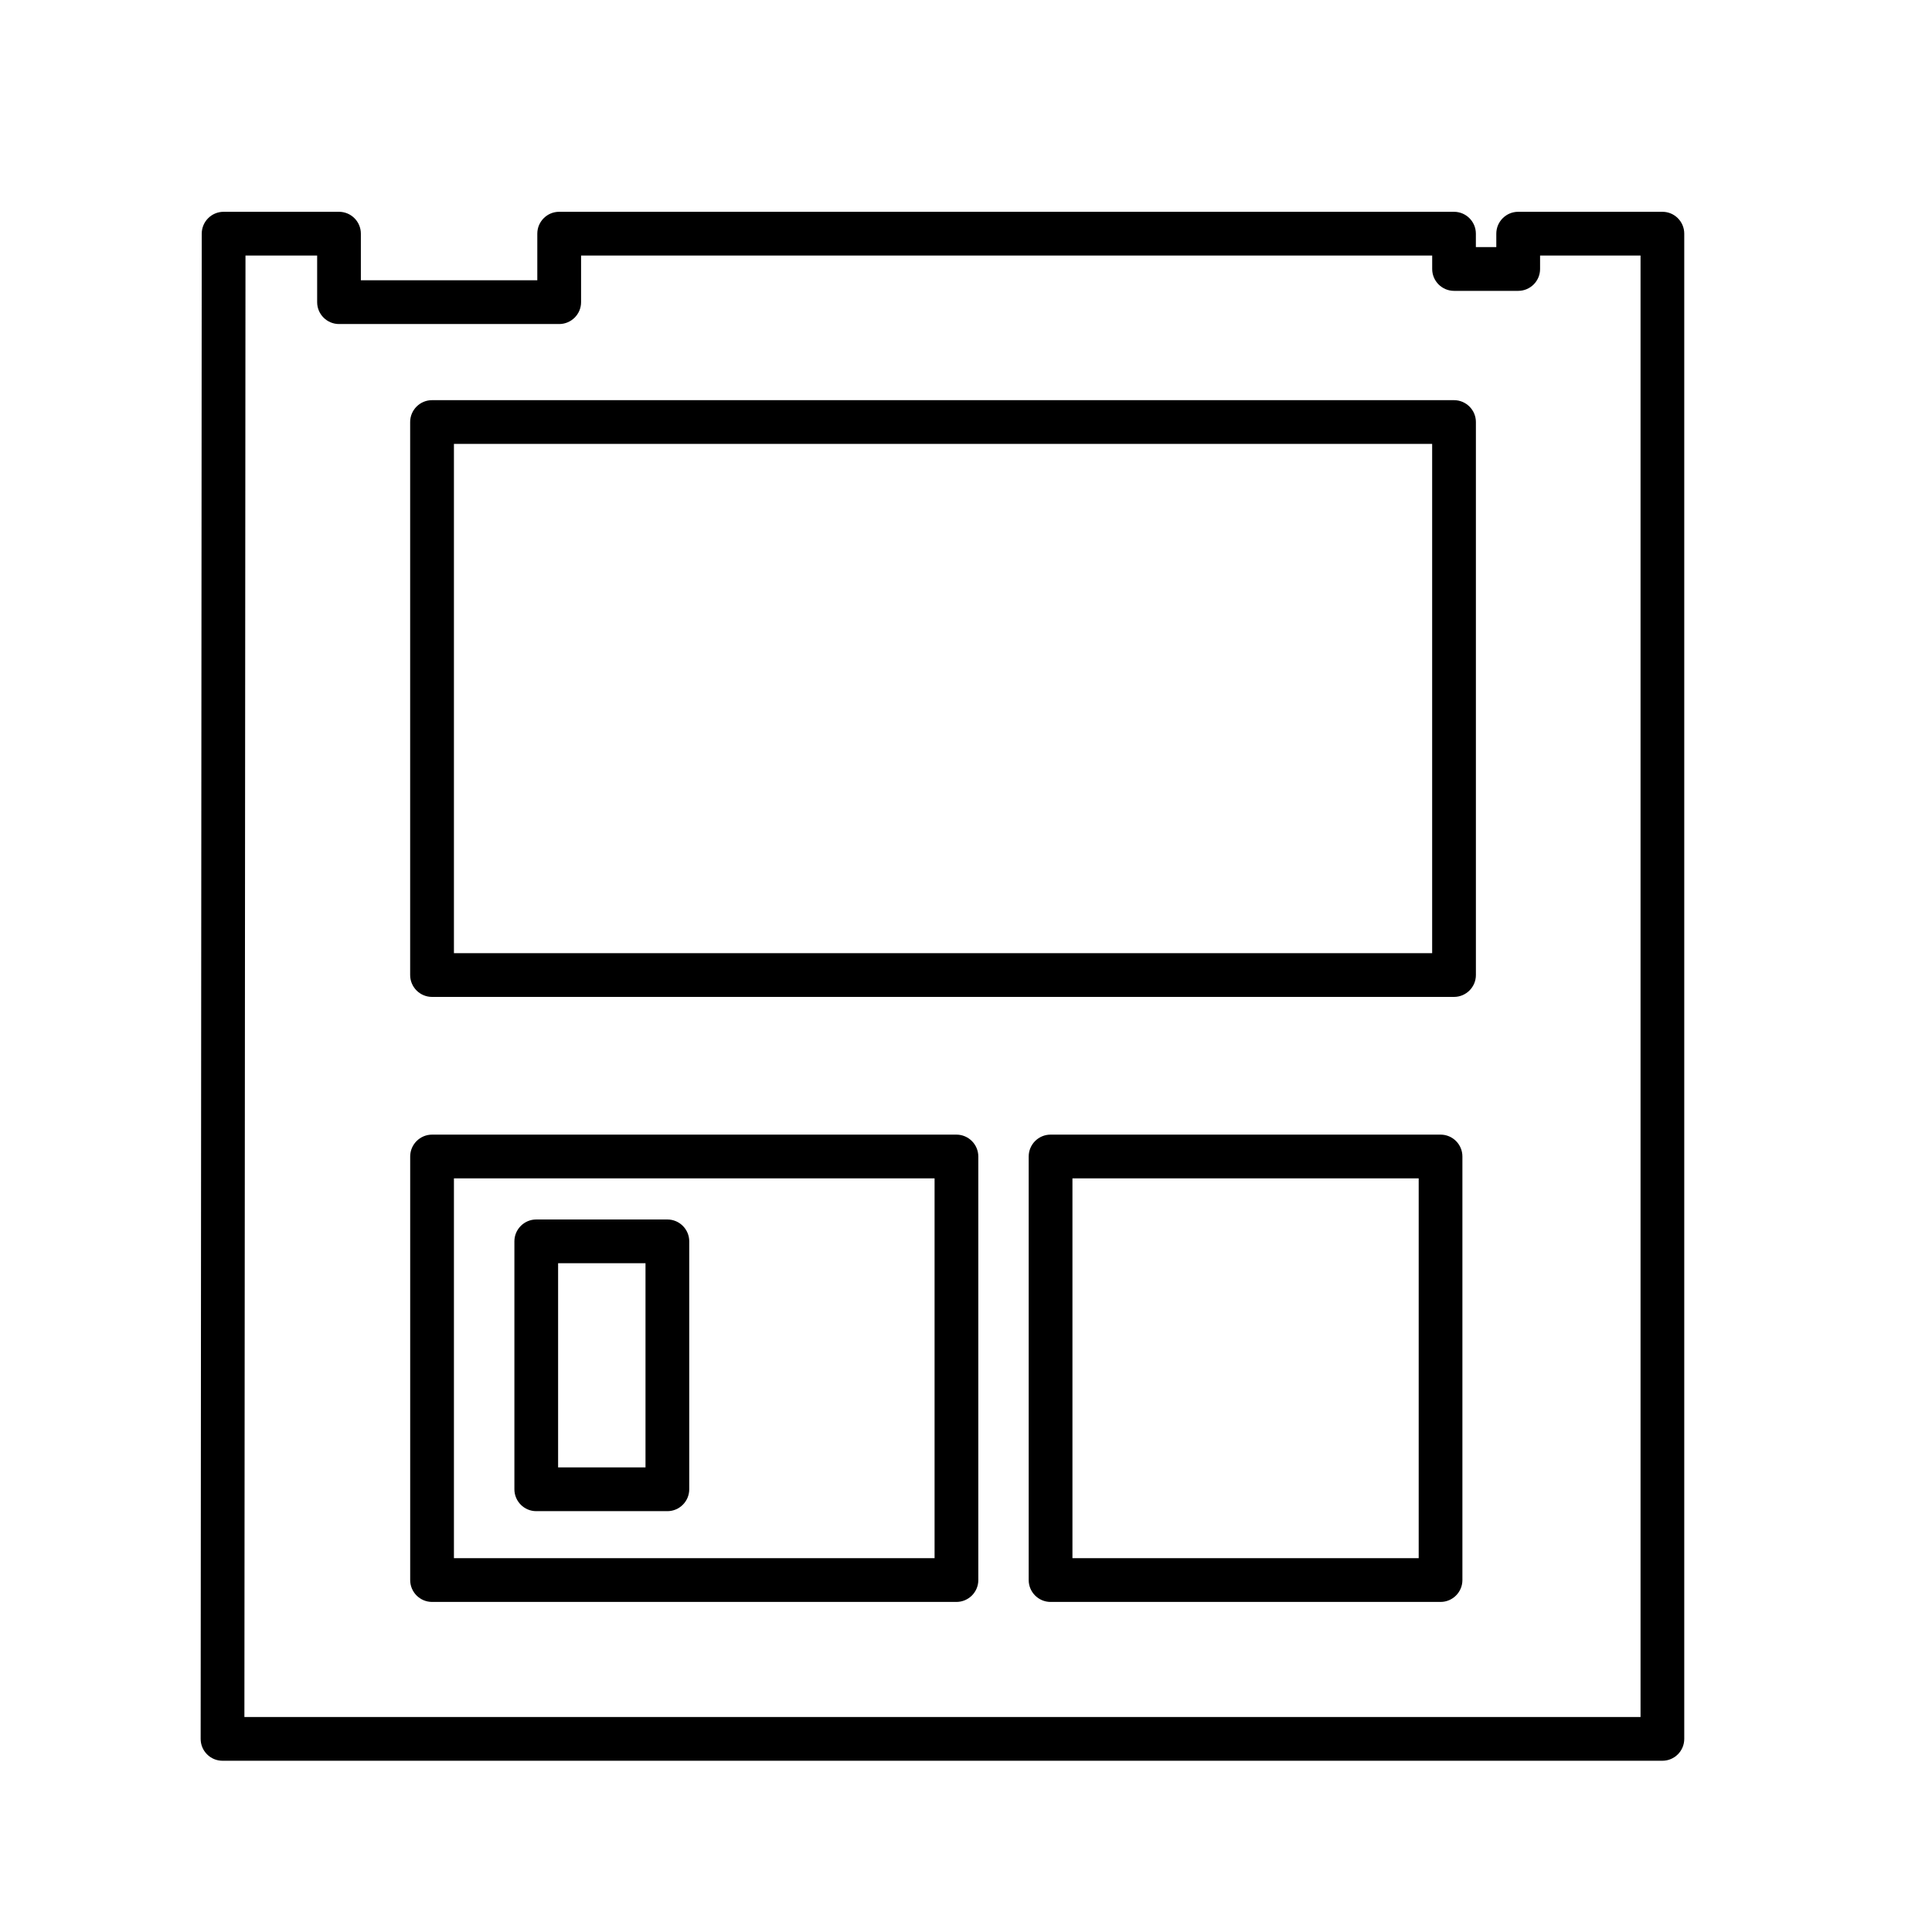
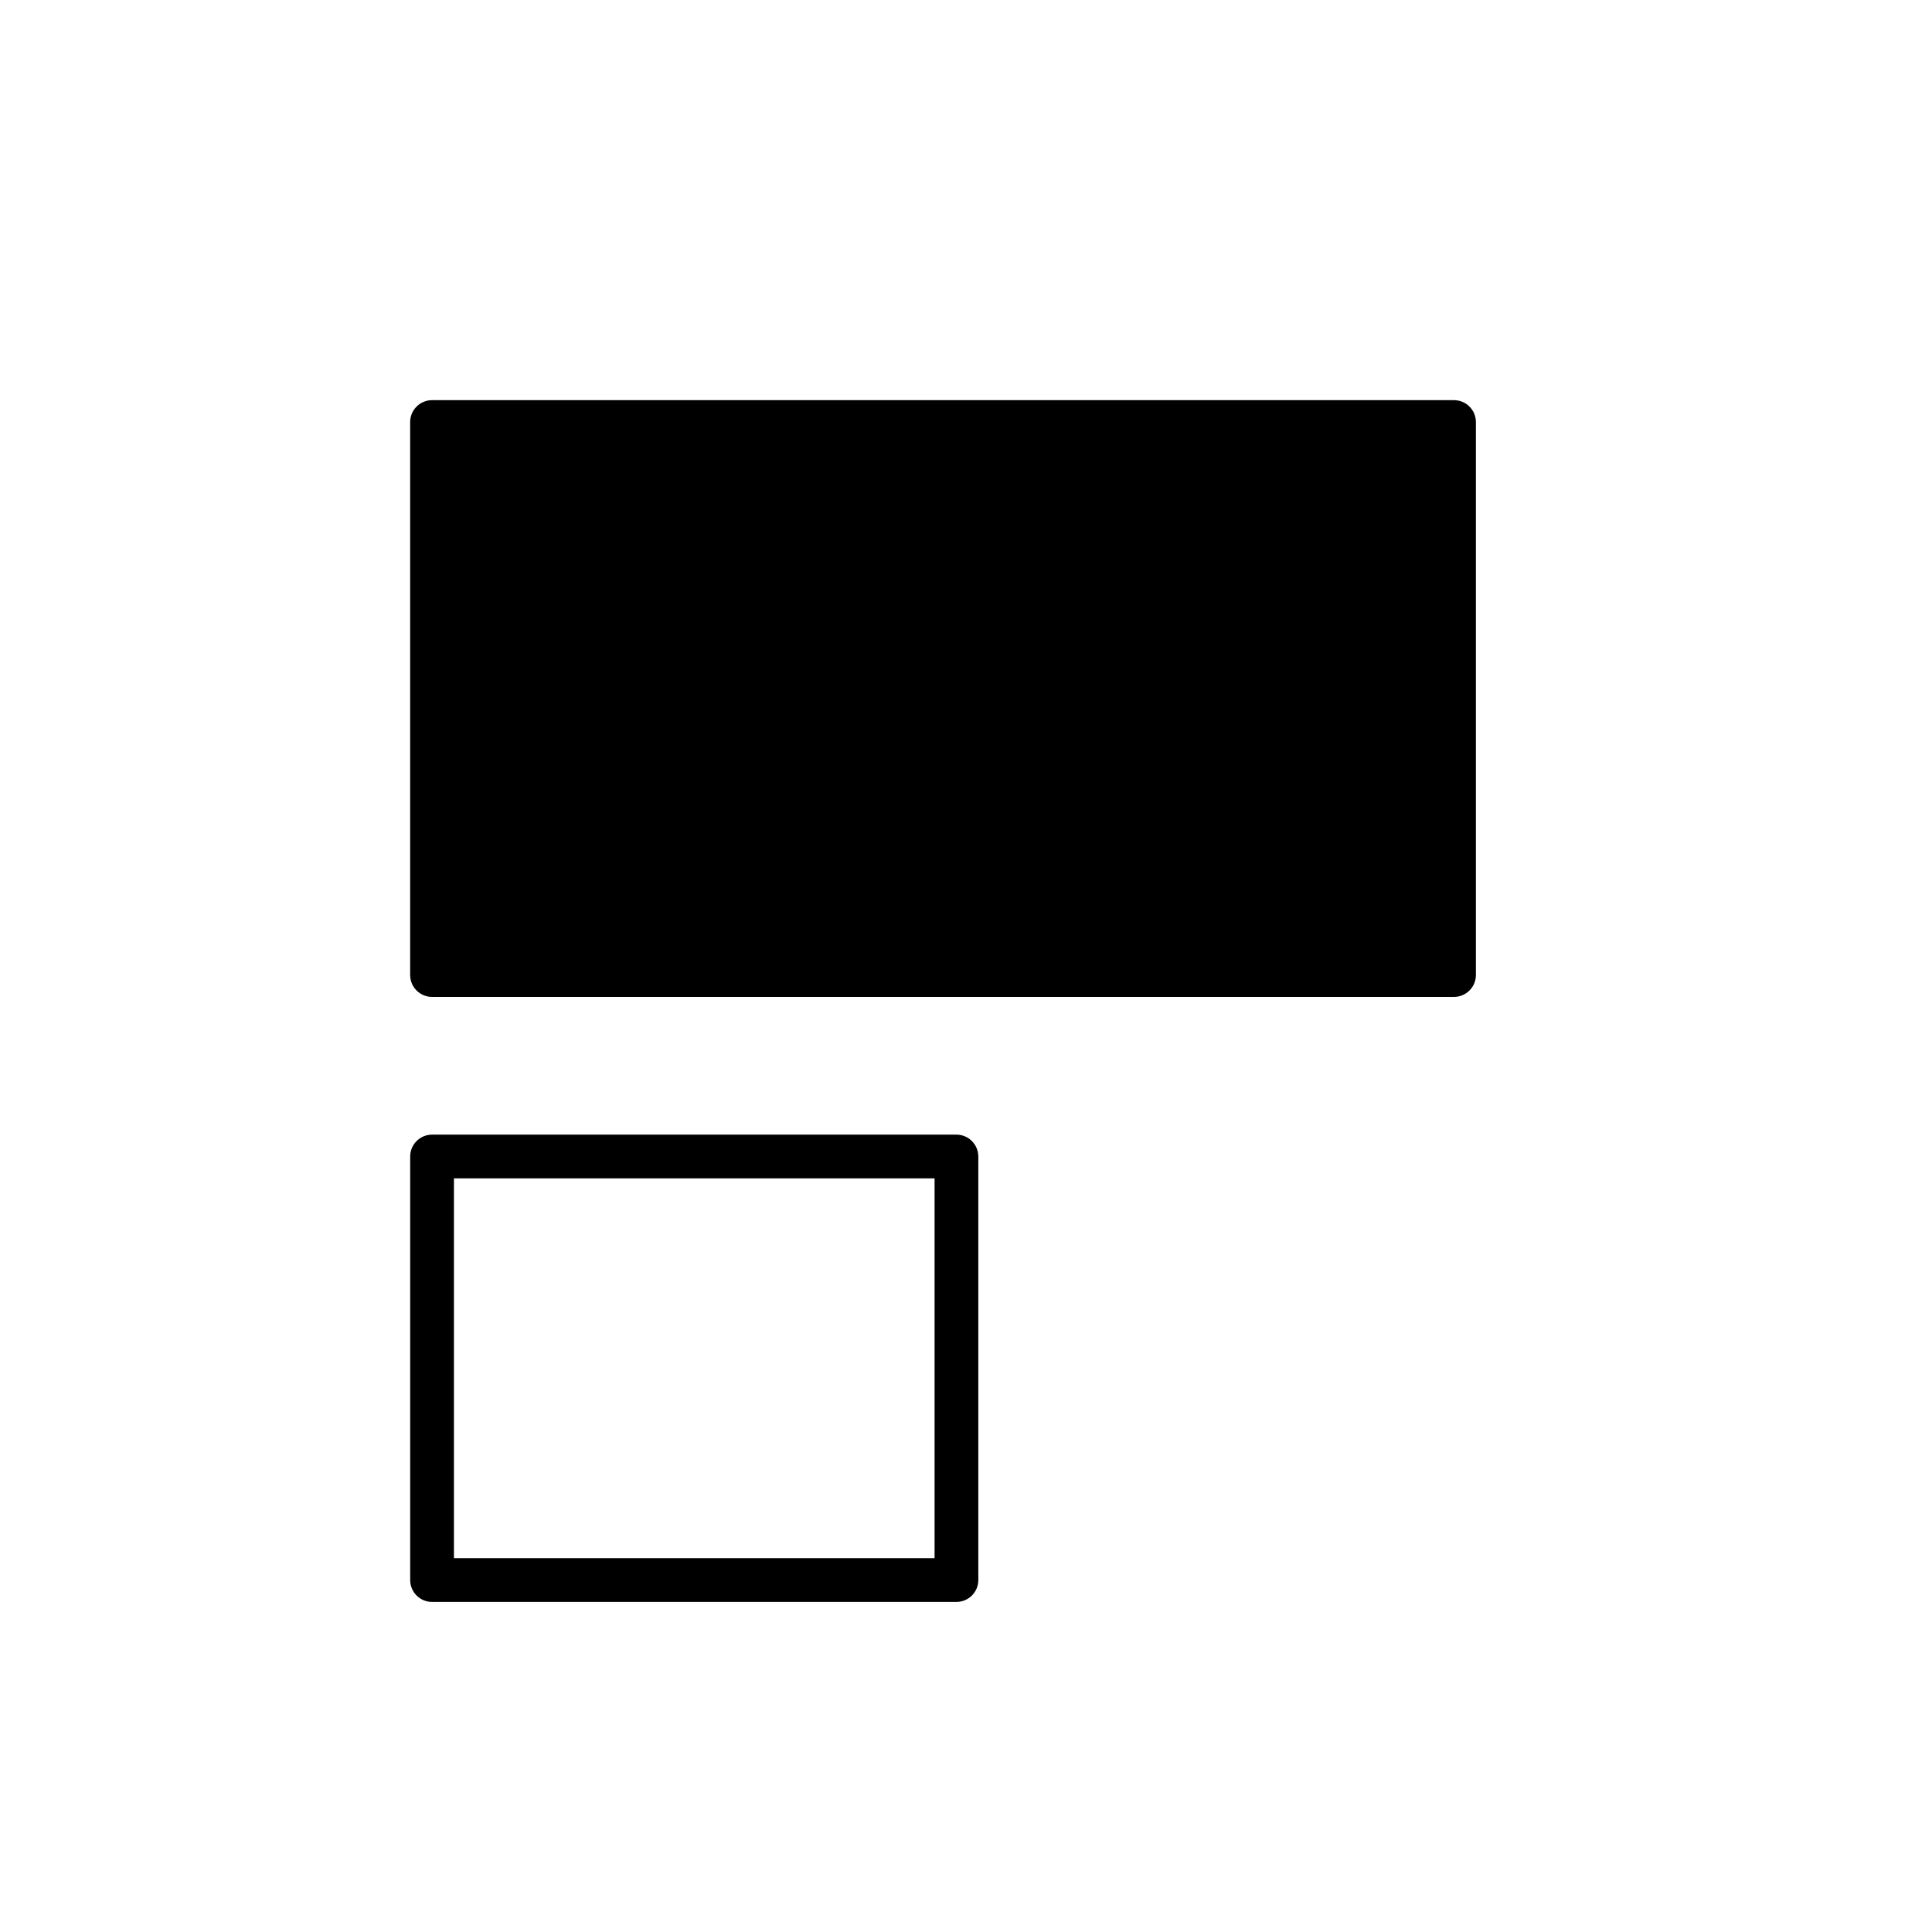
<svg xmlns="http://www.w3.org/2000/svg" version="1.1" id="Capa_1" x="0px" y="0px" width="64px" height="64px" viewBox="0 0 64 64" enable-background="new 0 0 64 64" xml:space="preserve">
-   <path d="M48.166,13.256H14.312c-0.399,0-0.725,0.325-0.725,0.724v18.319c0,0.4,0.325,0.725,0.725,0.725h33.854  c0.399,0,0.725-0.325,0.725-0.725V13.981C48.891,13.581,48.565,13.256,48.166,13.256z M47.442,31.575H15.037V14.705h32.405V31.575z" />
+   <path d="M48.166,13.256H14.312c-0.399,0-0.725,0.325-0.725,0.724v18.319c0,0.4,0.325,0.725,0.725,0.725h33.854  c0.399,0,0.725-0.325,0.725-0.725V13.981C48.891,13.581,48.565,13.256,48.166,13.256z M47.442,31.575H15.037V14.705V31.575z" />
  <path d="M31.683,37.586h-17.37c-0.399,0-0.725,0.325-0.725,0.725v14.031c0,0.399,0.325,0.724,0.725,0.724h17.37  c0.399,0,0.725-0.325,0.725-0.724V38.311C32.407,37.911,32.082,37.586,31.683,37.586z M30.958,51.617H15.037V39.035h15.922V51.617z" />
-   <path d="M17.764,50.059h4.344c0.399,0,0.724-0.325,0.724-0.725v-8.213c0-0.399-0.325-0.724-0.724-0.724h-4.344  c-0.399,0-0.724,0.325-0.724,0.724v8.213C17.04,49.733,17.364,50.059,17.764,50.059z M18.488,41.845h2.895v6.764h-2.895V41.845z" />
-   <path d="M47.721,37.586H34.801c-0.399,0-0.724,0.325-0.724,0.725v14.031c0,0.399,0.325,0.724,0.724,0.724h12.919  c0.399,0,0.724-0.325,0.724-0.724V38.311C48.445,37.911,48.12,37.586,47.721,37.586z M46.996,51.617h-11.47V39.035h11.47V51.617z" />
-   <path d="M55.069,7.016h-4.777c-0.399,0-0.725,0.325-0.725,0.724v0.446h-0.677V7.74c0-0.399-0.325-0.724-0.725-0.724H18.523  c-0.399,0-0.724,0.325-0.724,0.724v1.545h-5.845V7.74c0-0.399-0.325-0.724-0.724-0.724H7.408c-0.4,0-0.725,0.325-0.725,0.724  L6.647,57.602c0,0.194,0.075,0.376,0.212,0.513c0.137,0.137,0.319,0.212,0.512,0.212h47.698c0.4,0,0.724-0.325,0.724-0.724V7.74  C55.793,7.341,55.469,7.016,55.069,7.016z M54.345,56.878H8.096L8.132,8.465h2.374v1.545c0,0.399,0.325,0.724,0.725,0.724h7.293  c0.399,0,0.725-0.325,0.725-0.724V8.465h28.194v0.446c0,0.399,0.325,0.724,0.724,0.724h2.126c0.399,0,0.724-0.325,0.724-0.724V8.465  h3.328V56.878z" />
</svg>